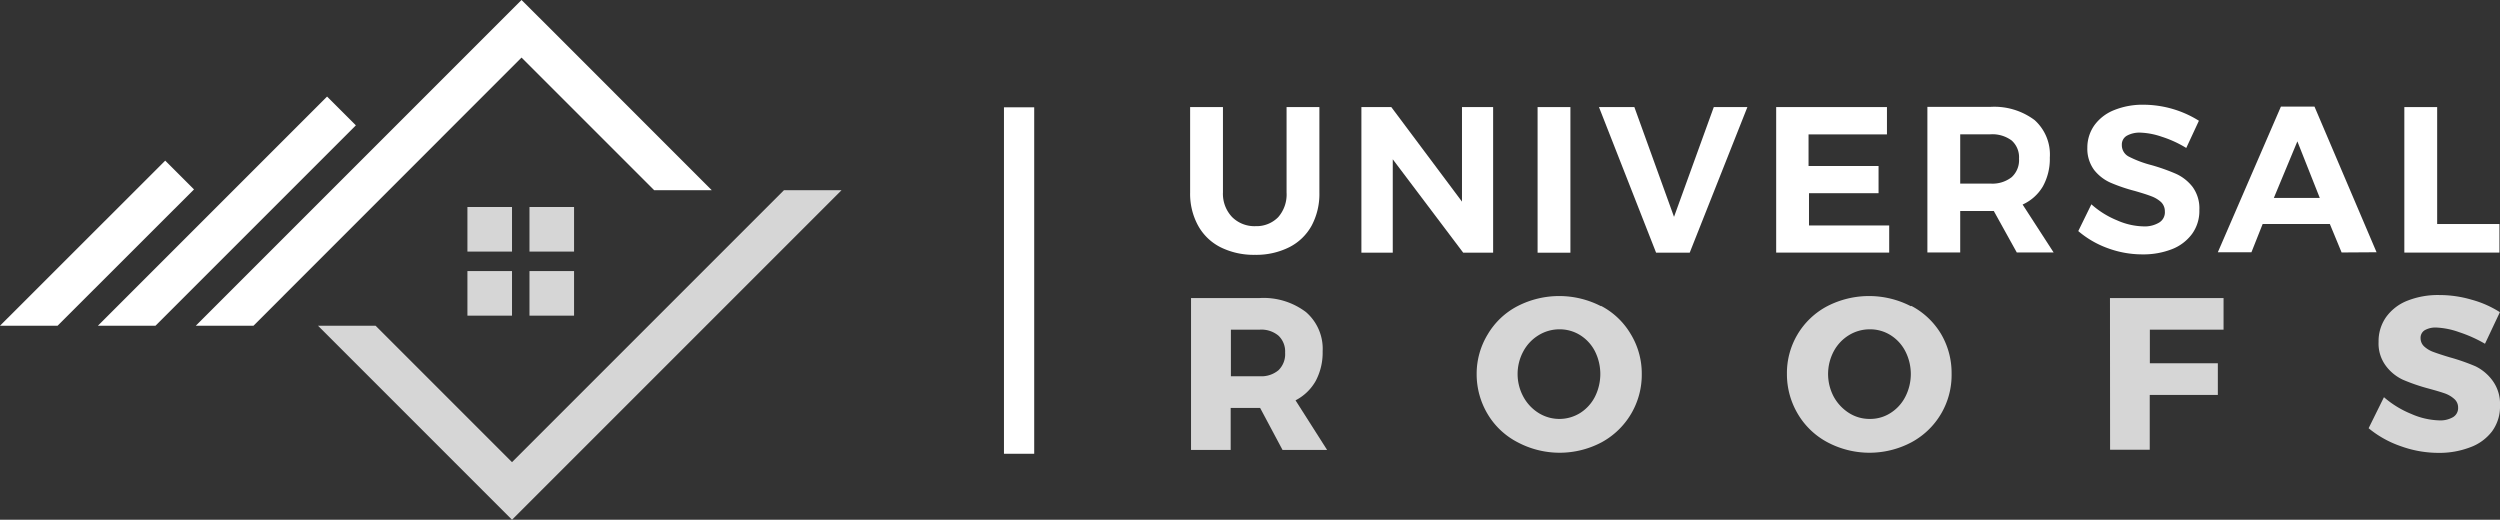
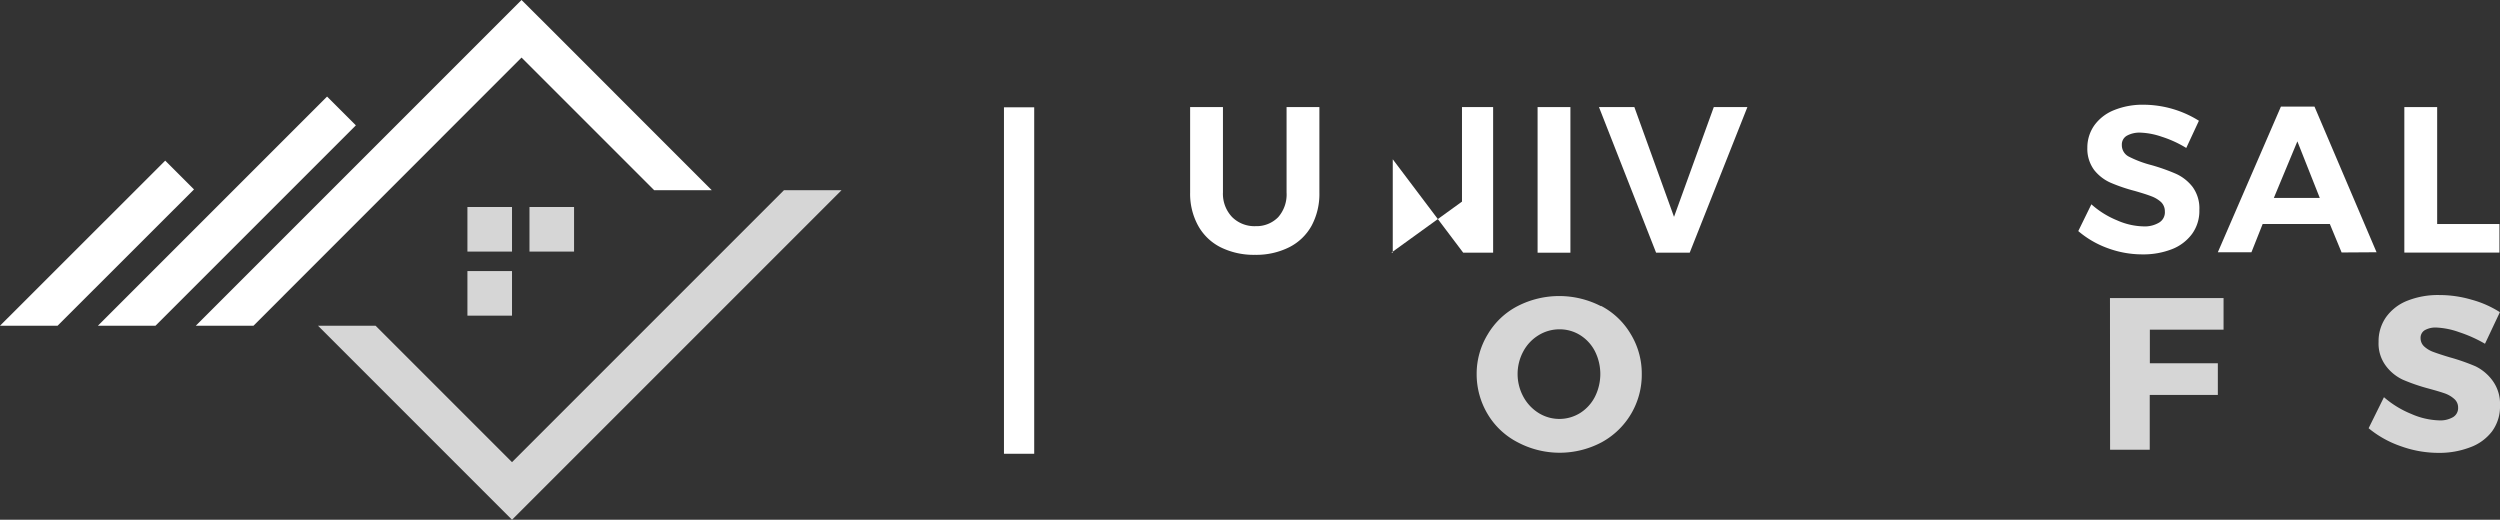
<svg xmlns="http://www.w3.org/2000/svg" viewBox="0 0 223.19 46.4">
  <rect x="0" y="0" width="223.19" height="46.4" fill="#333333" stroke="none" />
  <defs>
    <style>.cls-1,.cls-2{fill:#fff;}.cls-2{opacity:0.8;}</style>
  </defs>
  <g id="Layer_2" data-name="Layer 2">
    <g id="Layer_1-2" data-name="Layer 1">
      <path class="cls-1" d="M110,19.38a2.82,2.82,0,0,0,2.11.81,2.7,2.7,0,0,0,2-.8,3.07,3.07,0,0,0,.75-2.2V9.56h2.93v7.63a6,6,0,0,1-.69,2.95,4.69,4.69,0,0,1-2,1.93,6.57,6.57,0,0,1-3.06.68,6.66,6.66,0,0,1-3.08-.68,4.71,4.71,0,0,1-2-1.93,5.91,5.91,0,0,1-.71-2.95V9.56h2.93v7.63A3,3,0,0,0,110,19.38Z" />
-       <path class="cls-1" d="M130.52,9.56h2.78v13h-2.67l-6.29-8.34v8.34h-2.8v-13h2.67L130.52,18Z" />
+       <path class="cls-1" d="M130.52,9.56h2.78v13h-2.67l-6.29-8.34v8.34h-2.8h2.67L130.52,18Z" />
      <path class="cls-1" d="M137.27,9.56h2.93v13h-2.93Z" />
      <path class="cls-1" d="M142.75,9.56h3.16l3.54,9.8L153,9.56h3l-5.15,13h-3Z" />
-       <path class="cls-1" d="M158.57,9.56h9.89V12h-7v2.82h6.25v2.43H161.5v2.88h7.16v2.42H158.57Z" />
-       <path class="cls-1" d="M180.05,22.54,178,18.84h-3v3.7h-2.93v-13h5.64a6,6,0,0,1,3.93,1.18A4.13,4.13,0,0,1,183,14.07a5.07,5.07,0,0,1-.62,2.57,4,4,0,0,1-1.81,1.62l2.77,4.28ZM175,16.39h2.71a2.78,2.78,0,0,0,1.88-.57,2.06,2.06,0,0,0,.66-1.66,2,2,0,0,0-.66-1.62,2.89,2.89,0,0,0-1.88-.55H175Z" />
      <path class="cls-1" d="M193,12.21a6.54,6.54,0,0,0-1.92-.37,2.33,2.33,0,0,0-1.21.28.9.9,0,0,0-.44.82,1.14,1.14,0,0,0,.64,1.05,9.75,9.75,0,0,0,2,.75,17.4,17.4,0,0,1,2.2.78,3.93,3.93,0,0,1,1.47,1.16,3.24,3.24,0,0,1,.61,2.06,3.49,3.49,0,0,1-.65,2.14,4.05,4.05,0,0,1-1.81,1.37,7,7,0,0,1-2.62.46,8.91,8.91,0,0,1-3.09-.55,8.48,8.48,0,0,1-2.64-1.53l1.17-2.39A7.89,7.89,0,0,0,189,19.67a6.13,6.13,0,0,0,2.34.54,2.51,2.51,0,0,0,1.42-.34,1.07,1.07,0,0,0,.51-1,1.14,1.14,0,0,0-.34-.83,2.65,2.65,0,0,0-.87-.52c-.36-.14-.84-.29-1.46-.47a15.16,15.16,0,0,1-2.18-.74,3.87,3.87,0,0,1-1.46-1.13,3.18,3.18,0,0,1-.61-2,3.44,3.44,0,0,1,.63-2,4,4,0,0,1,1.76-1.35,6.76,6.76,0,0,1,2.64-.48,9.37,9.37,0,0,1,4.93,1.43l-1.13,2.43A9.9,9.9,0,0,0,193,12.21Z" />
      <path class="cls-1" d="M209.05,22.54,208,20h-6l-1,2.52h-3l5.63-13h3l5.54,13ZM203,17.67h4.1l-2-5.05Z" />
      <path class="cls-1" d="M214.65,9.56h2.93V20h5.56v2.55h-8.49Z" />
-       <path class="cls-2" d="M114.5,40.17l-2-3.75h-2.63v3.75h-3.54V26.61h6.1a6.26,6.26,0,0,1,4.16,1.25,4.33,4.33,0,0,1,1.49,3.51,5.37,5.37,0,0,1-.62,2.64,4.35,4.35,0,0,1-1.8,1.73l2.82,4.43Zm-4.61-6.58h2.58a2.38,2.38,0,0,0,1.67-.54,2,2,0,0,0,.59-1.56,1.94,1.94,0,0,0-.59-1.52,2.38,2.38,0,0,0-1.67-.54h-2.58Z" />
      <path class="cls-2" d="M142.94,27.31a6.64,6.64,0,0,1,2.63,2.49,6.76,6.76,0,0,1,1,3.56,6.86,6.86,0,0,1-3.59,6.13,8,8,0,0,1-7.48,0A6.67,6.67,0,0,1,132.83,37a6.94,6.94,0,0,1-1-3.61,6.76,6.76,0,0,1,1-3.56,6.64,6.64,0,0,1,2.63-2.49,8.14,8.14,0,0,1,7.48,0Zm-5.57,2.61A3.77,3.77,0,0,0,136,31.36a4.26,4.26,0,0,0,0,4.06,3.88,3.88,0,0,0,1.36,1.45,3.51,3.51,0,0,0,3.71,0,3.7,3.7,0,0,0,1.32-1.45,4.53,4.53,0,0,0,0-4.06,3.67,3.67,0,0,0-1.32-1.44,3.45,3.45,0,0,0-1.85-.52A3.54,3.54,0,0,0,137.37,29.92Z" />
-       <path class="cls-2" d="M170.64,27.31a6.74,6.74,0,0,1,2.64,2.49,6.85,6.85,0,0,1,.95,3.56,6.81,6.81,0,0,1-3.59,6.13,8,8,0,0,1-7.48,0A6.74,6.74,0,0,1,160.53,37a6.94,6.94,0,0,1-1-3.61,6.74,6.74,0,0,1,3.59-6.05,8.14,8.14,0,0,1,7.48,0Zm-5.57,2.61a3.77,3.77,0,0,0-1.36,1.44,4.33,4.33,0,0,0,0,4.06,4,4,0,0,0,1.36,1.45,3.41,3.41,0,0,0,1.86.53,3.35,3.35,0,0,0,1.85-.53,3.7,3.7,0,0,0,1.32-1.45,4.45,4.45,0,0,0,0-4.06,3.67,3.67,0,0,0-1.32-1.44,3.43,3.43,0,0,0-1.85-.52A3.54,3.54,0,0,0,165.07,29.92Z" />
      <path class="cls-2" d="M188.37,26.61h10.14l0,2.82h-6.58v3H198v2.83h-6.08v4.89h-3.54Z" />
      <path class="cls-2" d="M219.53,29.65a6.88,6.88,0,0,0-2.06-.41,1.93,1.93,0,0,0-1,.24.79.79,0,0,0-.37.71,1,1,0,0,0,.32.74,2.45,2.45,0,0,0,.82.49c.32.12.8.28,1.43.47a18.57,18.57,0,0,1,2.33.81A4.13,4.13,0,0,1,222.54,34a3.51,3.51,0,0,1,.65,2.2,3.73,3.73,0,0,1-.71,2.31,4.3,4.3,0,0,1-2,1.44,7.63,7.63,0,0,1-2.77.48,9.92,9.92,0,0,1-3.36-.59,9.2,9.2,0,0,1-2.89-1.61l1.37-2.77a8.71,8.71,0,0,0,2.43,1.49,6.61,6.61,0,0,0,2.49.58,2.27,2.27,0,0,0,1.25-.29.94.94,0,0,0,.45-.85,1,1,0,0,0-.34-.77,2.52,2.52,0,0,0-.85-.5c-.34-.12-.82-.26-1.44-.43a16.77,16.77,0,0,1-2.3-.79A4,4,0,0,1,213,32.66a3.33,3.33,0,0,1-.65-2.14,3.73,3.73,0,0,1,.67-2.21,4.25,4.25,0,0,1,1.89-1.46,7.41,7.41,0,0,1,2.86-.51,10.22,10.22,0,0,1,2.9.42,9.14,9.14,0,0,1,2.51,1.11l-1.33,2.82A12.06,12.06,0,0,0,219.53,29.65Z" />
      <rect class="cls-1" x="89.63" y="9.58" width="2.7" height="30.93" />
      <polygon class="cls-1" points="46.56 0 43.99 2.57 17.48 29.08 22.63 29.08 46.56 5.14 58.4 16.98 63.54 16.98 49.14 2.57 46.56 0" />
      <polygon class="cls-2" points="45.71 41.26 33.53 29.08 28.39 29.08 43.14 43.83 45.71 46.4 48.28 43.83 75.13 16.98 69.99 16.98 45.71 41.26" />
      <rect class="cls-2" x="41.73" y="18.48" width="3.98" height="3.98" />
      <rect class="cls-2" x="47.27" y="18.48" width="3.98" height="3.98" />
      <rect class="cls-2" x="41.73" y="24.2" width="3.98" height="3.98" />
-       <rect class="cls-2" x="47.27" y="24.2" width="3.98" height="3.98" />
      <polygon class="cls-1" points="29.2 8.62 8.74 29.08 13.88 29.08 31.77 11.19 29.2 8.62" />
      <polygon class="cls-1" points="14.75 14.34 0 29.08 5.14 29.08 17.32 16.91 14.75 14.34" />
    </g>
  </g>
</svg>